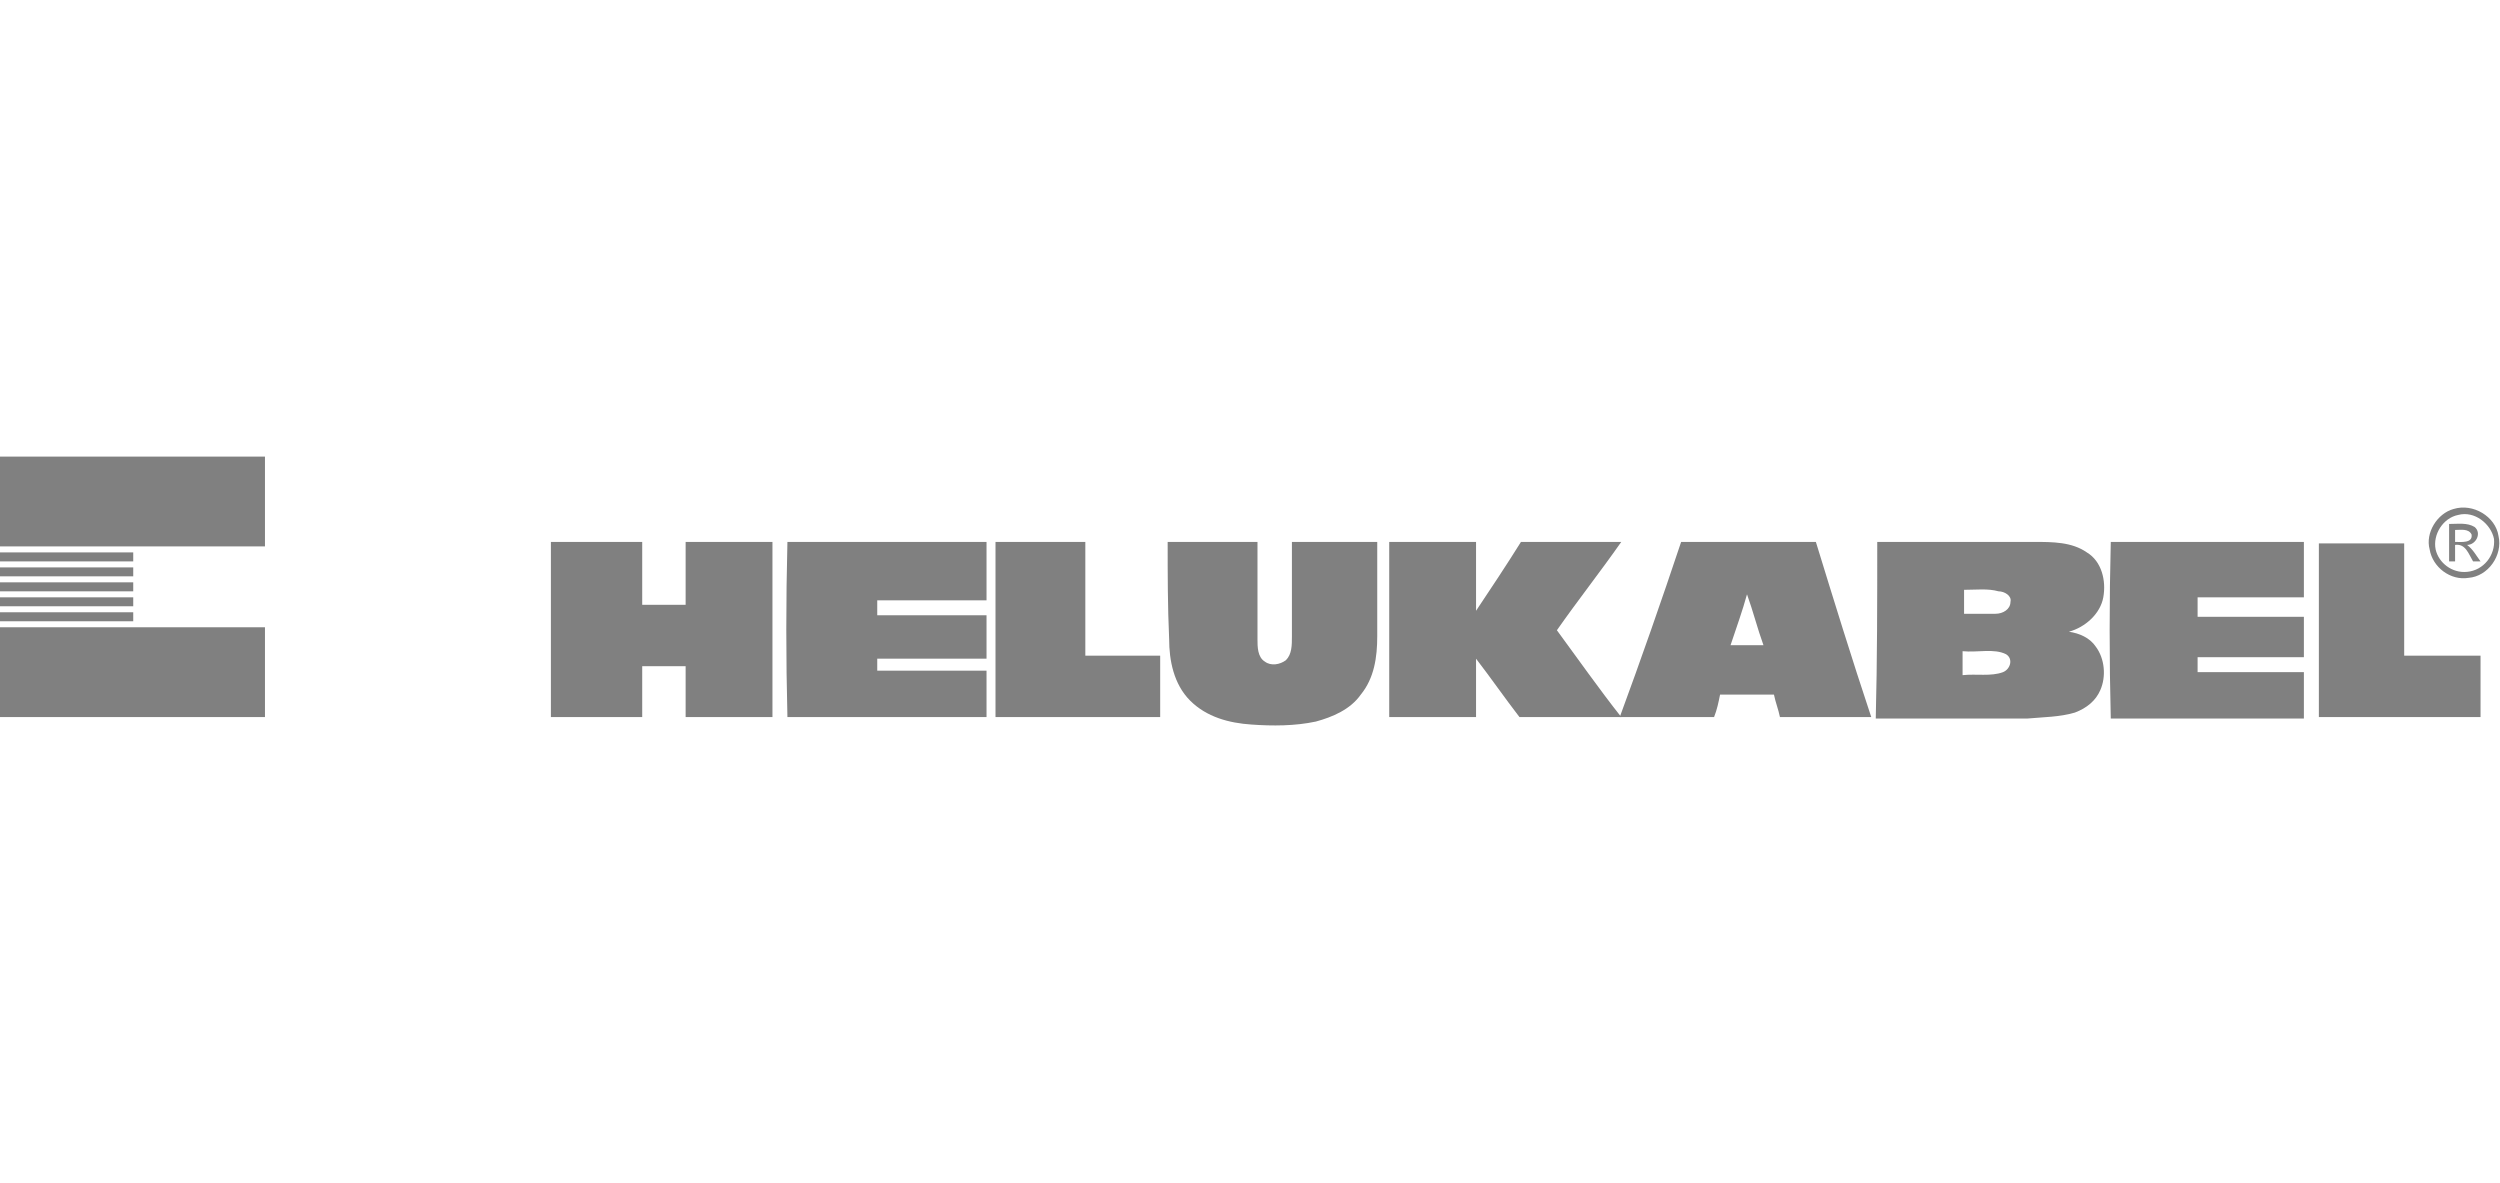
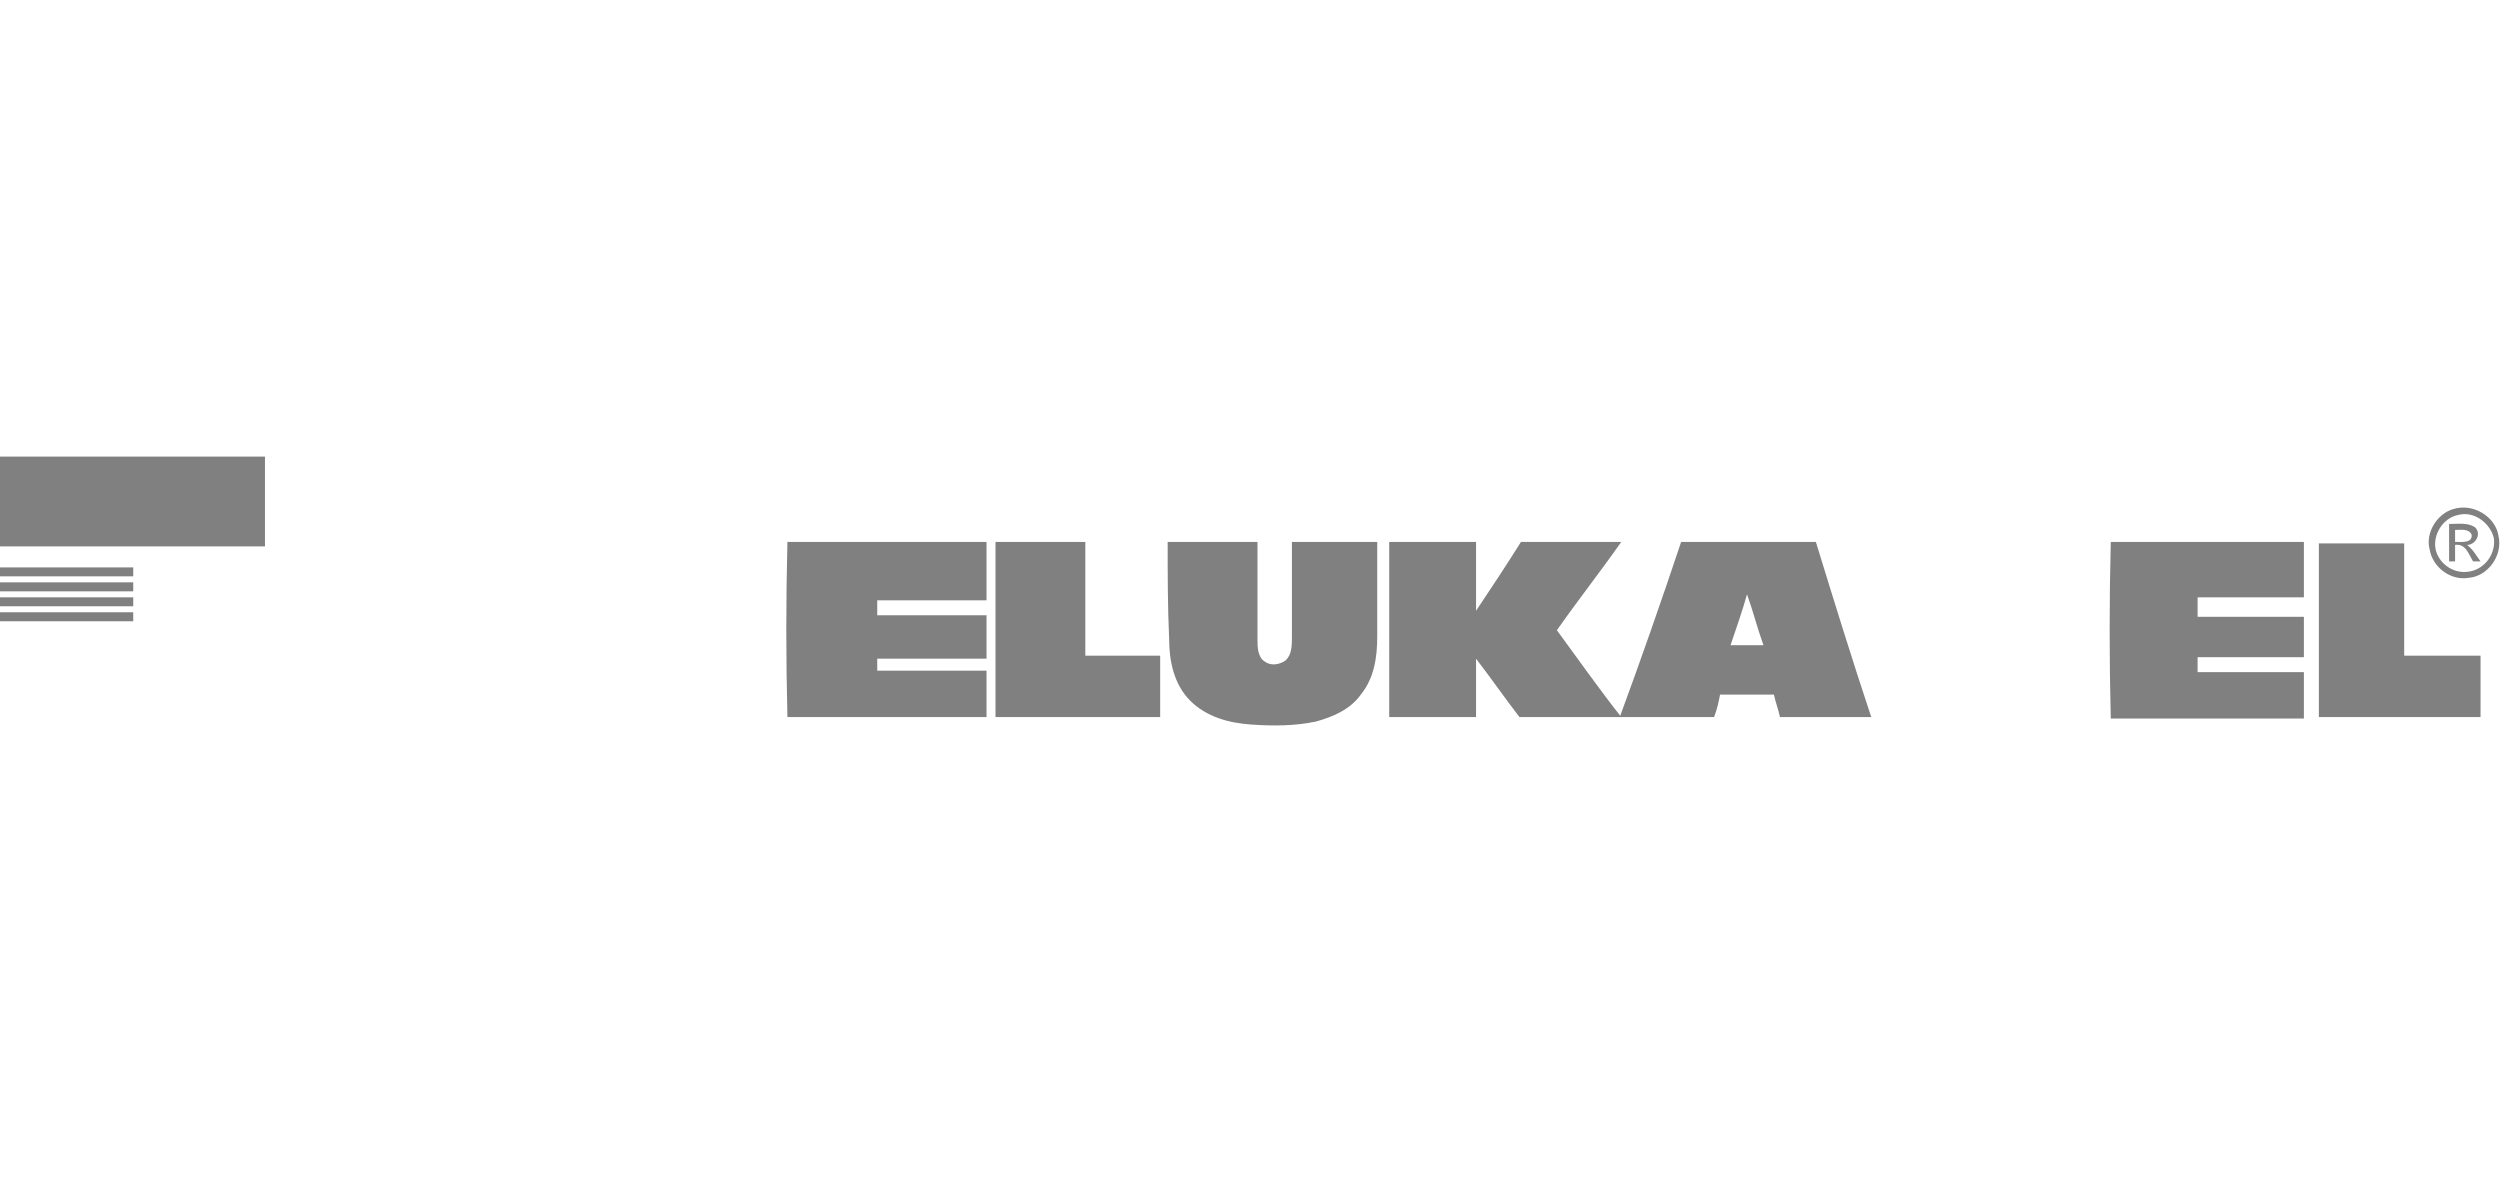
<svg xmlns="http://www.w3.org/2000/svg" version="1.1" id="Layer_1" x="0px" y="0px" viewBox="0 0 167 79" style="enable-background:new 0 0 167 79;" xml:space="preserve">
  <style type="text/css">
	.st0{fill:#808080;}
</style>
  <g id="_x23_ff1327ff">
</g>
  <g id="_x23_ffffffff_1_">
</g>
  <g id="_x23_fefefeff">
</g>
  <g id="_x23_e2001aff">
    <path class="st0" d="M0,30.5c5.9,0,11.8,0,17.7,0c0,2,0,4,0,6c-5.9,0-11.8,0-17.7,0C0,34.5,0,32.5,0,30.5z" />
    <path class="st0" d="M163.9,34c1.3-0.4,2.8,0.5,3,1.8c0.3,1.3-0.7,2.7-2,2.8c-1.2,0.2-2.4-0.7-2.6-1.9   C162,35.6,162.8,34.3,163.9,34 M164.2,34.4c-1,0.2-1.7,1.3-1.5,2.3c0.2,0.9,1.1,1.6,2.1,1.5c1.1-0.1,1.9-1.1,1.8-2.2   C166.4,35,165.3,34.1,164.2,34.4z" />
    <path class="st0" d="M163.6,35c0.6,0,1.2-0.1,1.7,0.2c0.5,0.4,0.1,1.2-0.5,1.2c0.4,0.3,0.6,0.7,0.9,1.1c-0.2,0-0.3,0-0.5,0   c-0.3-0.5-0.5-1.2-1.2-1.1c0,0.4,0,0.7,0,1.1c-0.1,0-0.3,0-0.4,0C163.6,36.7,163.6,35.9,163.6,35 M164,35.4c0,0.3,0,0.5,0,0.8   c0.4,0,1.2,0.1,1.1-0.5C164.9,35.3,164.4,35.4,164,35.4z" />
-     <path class="st0" d="M36.8,36.2c2,0,4.1,0,6.1,0c0,1.4,0,2.8,0,4.2c1,0,2,0,2.9,0c0-1.4,0-2.8,0-4.2c1.9,0,3.9,0,5.8,0   c0,3.9,0,7.8,0,11.7c-1.9,0-3.9,0-5.8,0c0-1.1,0-2.2,0-3.4c-1,0-2,0-2.9,0c0,1.1,0,2.2,0,3.4c-2,0-4.1,0-6.1,0   C36.8,44.1,36.8,40.1,36.8,36.2z" />
    <path class="st0" d="M52.6,36.2c4.4,0,8.9,0,13.3,0c0,1.3,0,2.6,0,3.9c-2.4,0-4.9,0-7.3,0c0,0.3,0,0.7,0,1c2.4,0,4.8,0,7.3,0   c0,1,0,1.9,0,2.9c-2.4,0-4.8,0-7.3,0c0,0.3,0,0.5,0,0.8c2.4,0,4.8,0,7.3,0c0,1,0,2.1,0,3.1c-4.4,0-8.9,0-13.3,0   C52.5,44,52.5,40.1,52.6,36.2z" />
    <path class="st0" d="M66.5,36.2c2,0,4,0,6,0c0,2.5,0,5.1,0,7.6c1.7,0,3.3,0,5,0c0,1.4,0,2.8,0,4.1c-3.7,0-7.4,0-11,0   C66.5,44.1,66.5,40.1,66.5,36.2z" />
    <path class="st0" d="M78,36.2c2,0,4,0,6,0c0,2.2,0,4.3,0,6.5c0,0.5,0,1.2,0.5,1.5c0.4,0.3,1,0.2,1.4-0.1c0.4-0.4,0.4-1,0.4-1.6   c0-2.1,0-4.2,0-6.3c1.9,0,3.8,0,5.7,0c0,2.1,0,4.2,0,6.3c0,1.4-0.2,2.8-1.1,3.9c-0.7,1-1.9,1.5-3,1.8c-1.4,0.3-2.9,0.3-4.3,0.2   c-1.5-0.1-3-0.5-4.1-1.6s-1.4-2.7-1.4-4.1C78,40.5,78,38.4,78,36.2z" />
    <path class="st0" d="M92.8,36.2c1.9,0,3.8,0,5.8,0c0,1.5,0,3,0,4.6c1-1.5,2-3,3-4.6c2.2,0,4.5,0,6.7,0c-1.4,2-2.9,3.9-4.3,5.9   c1.4,1.9,2.8,3.9,4.3,5.8c-2.3,0-4.5,0-6.8,0c-1-1.3-1.9-2.6-2.9-3.9c0,1.3,0,2.6,0,3.9c-1.9,0-3.8,0-5.8,0   C92.8,44.1,92.8,40.1,92.8,36.2z" />
    <path class="st0" d="M112.3,36.2c3,0,6,0,9,0c1.2,3.9,2.4,7.8,3.7,11.7c-2,0-4.1,0-6.1,0c-0.1-0.5-0.3-1-0.4-1.5   c-1.2,0-2.4,0-3.6,0c-0.1,0.5-0.2,1-0.4,1.5c-2.1,0-4.2,0-6.3,0C109.6,44.1,111,40.1,112.3,36.2 M115.6,43.1c0.7,0,1.5,0,2.2,0   c-0.4-1.1-0.7-2.3-1.1-3.4C116.4,40.8,116,41.9,115.6,43.1z" />
-     <path class="st0" d="M125.4,36.2c3.5,0,7,0,10.5,0c1.2,0,2.5,0,3.5,0.7c1,0.6,1.3,1.9,1.1,3s-1.2,2-2.3,2.3c0.7,0.1,1.4,0.4,1.8,1   c0.6,0.8,0.7,2,0.3,2.9c-0.3,0.7-0.9,1.2-1.7,1.5c-1,0.3-2.1,0.3-3.2,0.4c-3.4,0-6.7,0-10.1,0C125.4,44.1,125.4,40.1,125.4,36.2    M131.2,39.4c0,0.5,0,1.1,0,1.6c0.7,0,1.4,0,2.1,0c0.5,0,1-0.3,1-0.8c0.1-0.4-0.4-0.7-0.8-0.7C132.8,39.3,132,39.4,131.2,39.4    M131.1,43.5c0,0.5,0,1.1,0,1.6c0.9-0.1,1.9,0.1,2.7-0.2c0.5-0.2,0.7-0.9,0.2-1.2C133.2,43.3,132.1,43.6,131.1,43.5z" />
    <path class="st0" d="M141,36.2c4.3,0,8.6,0,12.9,0c0,1.2,0,2.4,0,3.7c-2.4,0-4.7,0-7.1,0c0,0.4,0,0.8,0,1.3c2.4,0,4.7,0,7.1,0   c0,0.9,0,1.8,0,2.7c-2.4,0-4.7,0-7.1,0c0,0.3,0,0.7,0,1c2.4,0,4.7,0,7.1,0c0,1,0,2.1,0,3.1c-4.3,0-8.6,0-12.9,0   C140.9,44.1,140.9,40.1,141,36.2z" />
    <path class="st0" d="M154.9,36.3c1.9,0,3.8,0,5.7,0c0,2.5,0,5,0,7.5c1.7,0,3.4,0,5.1,0c0,1.4,0,2.8,0,4.1c-3.6,0-7.2,0-10.8,0   C154.9,44.1,154.9,40.2,154.9,36.3z" />
-     <path class="st0" d="M0,36.9c3,0,6,0,8.9,0c0,0.2,0,0.4,0,0.6c-3,0-6,0-8.9,0C0,37.3,0,37.1,0,36.9z" />
    <path class="st0" d="M0,37.9c3,0,6,0,8.9,0c0,0.2,0,0.4,0,0.6c-3,0-6,0-8.9,0C0,38.3,0,38.1,0,37.9z" />
    <path class="st0" d="M0,38.9c3,0,6,0,8.9,0c0,0.2,0,0.4,0,0.6c-3,0-6,0-8.9,0C0,39.3,0,39.1,0,38.9z" />
    <path class="st0" d="M0,39.9c3,0,6,0,8.9,0c0,0.2,0,0.4,0,0.6c-3,0-6,0-8.9,0C0,40.3,0,40.1,0,39.9z" />
    <path class="st0" d="M0,40.9c3,0,6,0,8.9,0c0,0.2,0,0.4,0,0.6c-3,0-6,0-8.9,0C0,41.3,0,41.1,0,40.9z" />
-     <path class="st0" d="M0,41.9c5.9,0,11.8,0,17.7,0c0,2,0,4,0,6c-5.9,0-11.8,0-17.7,0C0,45.9,0,43.9,0,41.9z" />
  </g>
  <g id="_x23_ffffffff_2_">
</g>
  <g id="_x23_e7e7e7ff">
</g>
</svg>